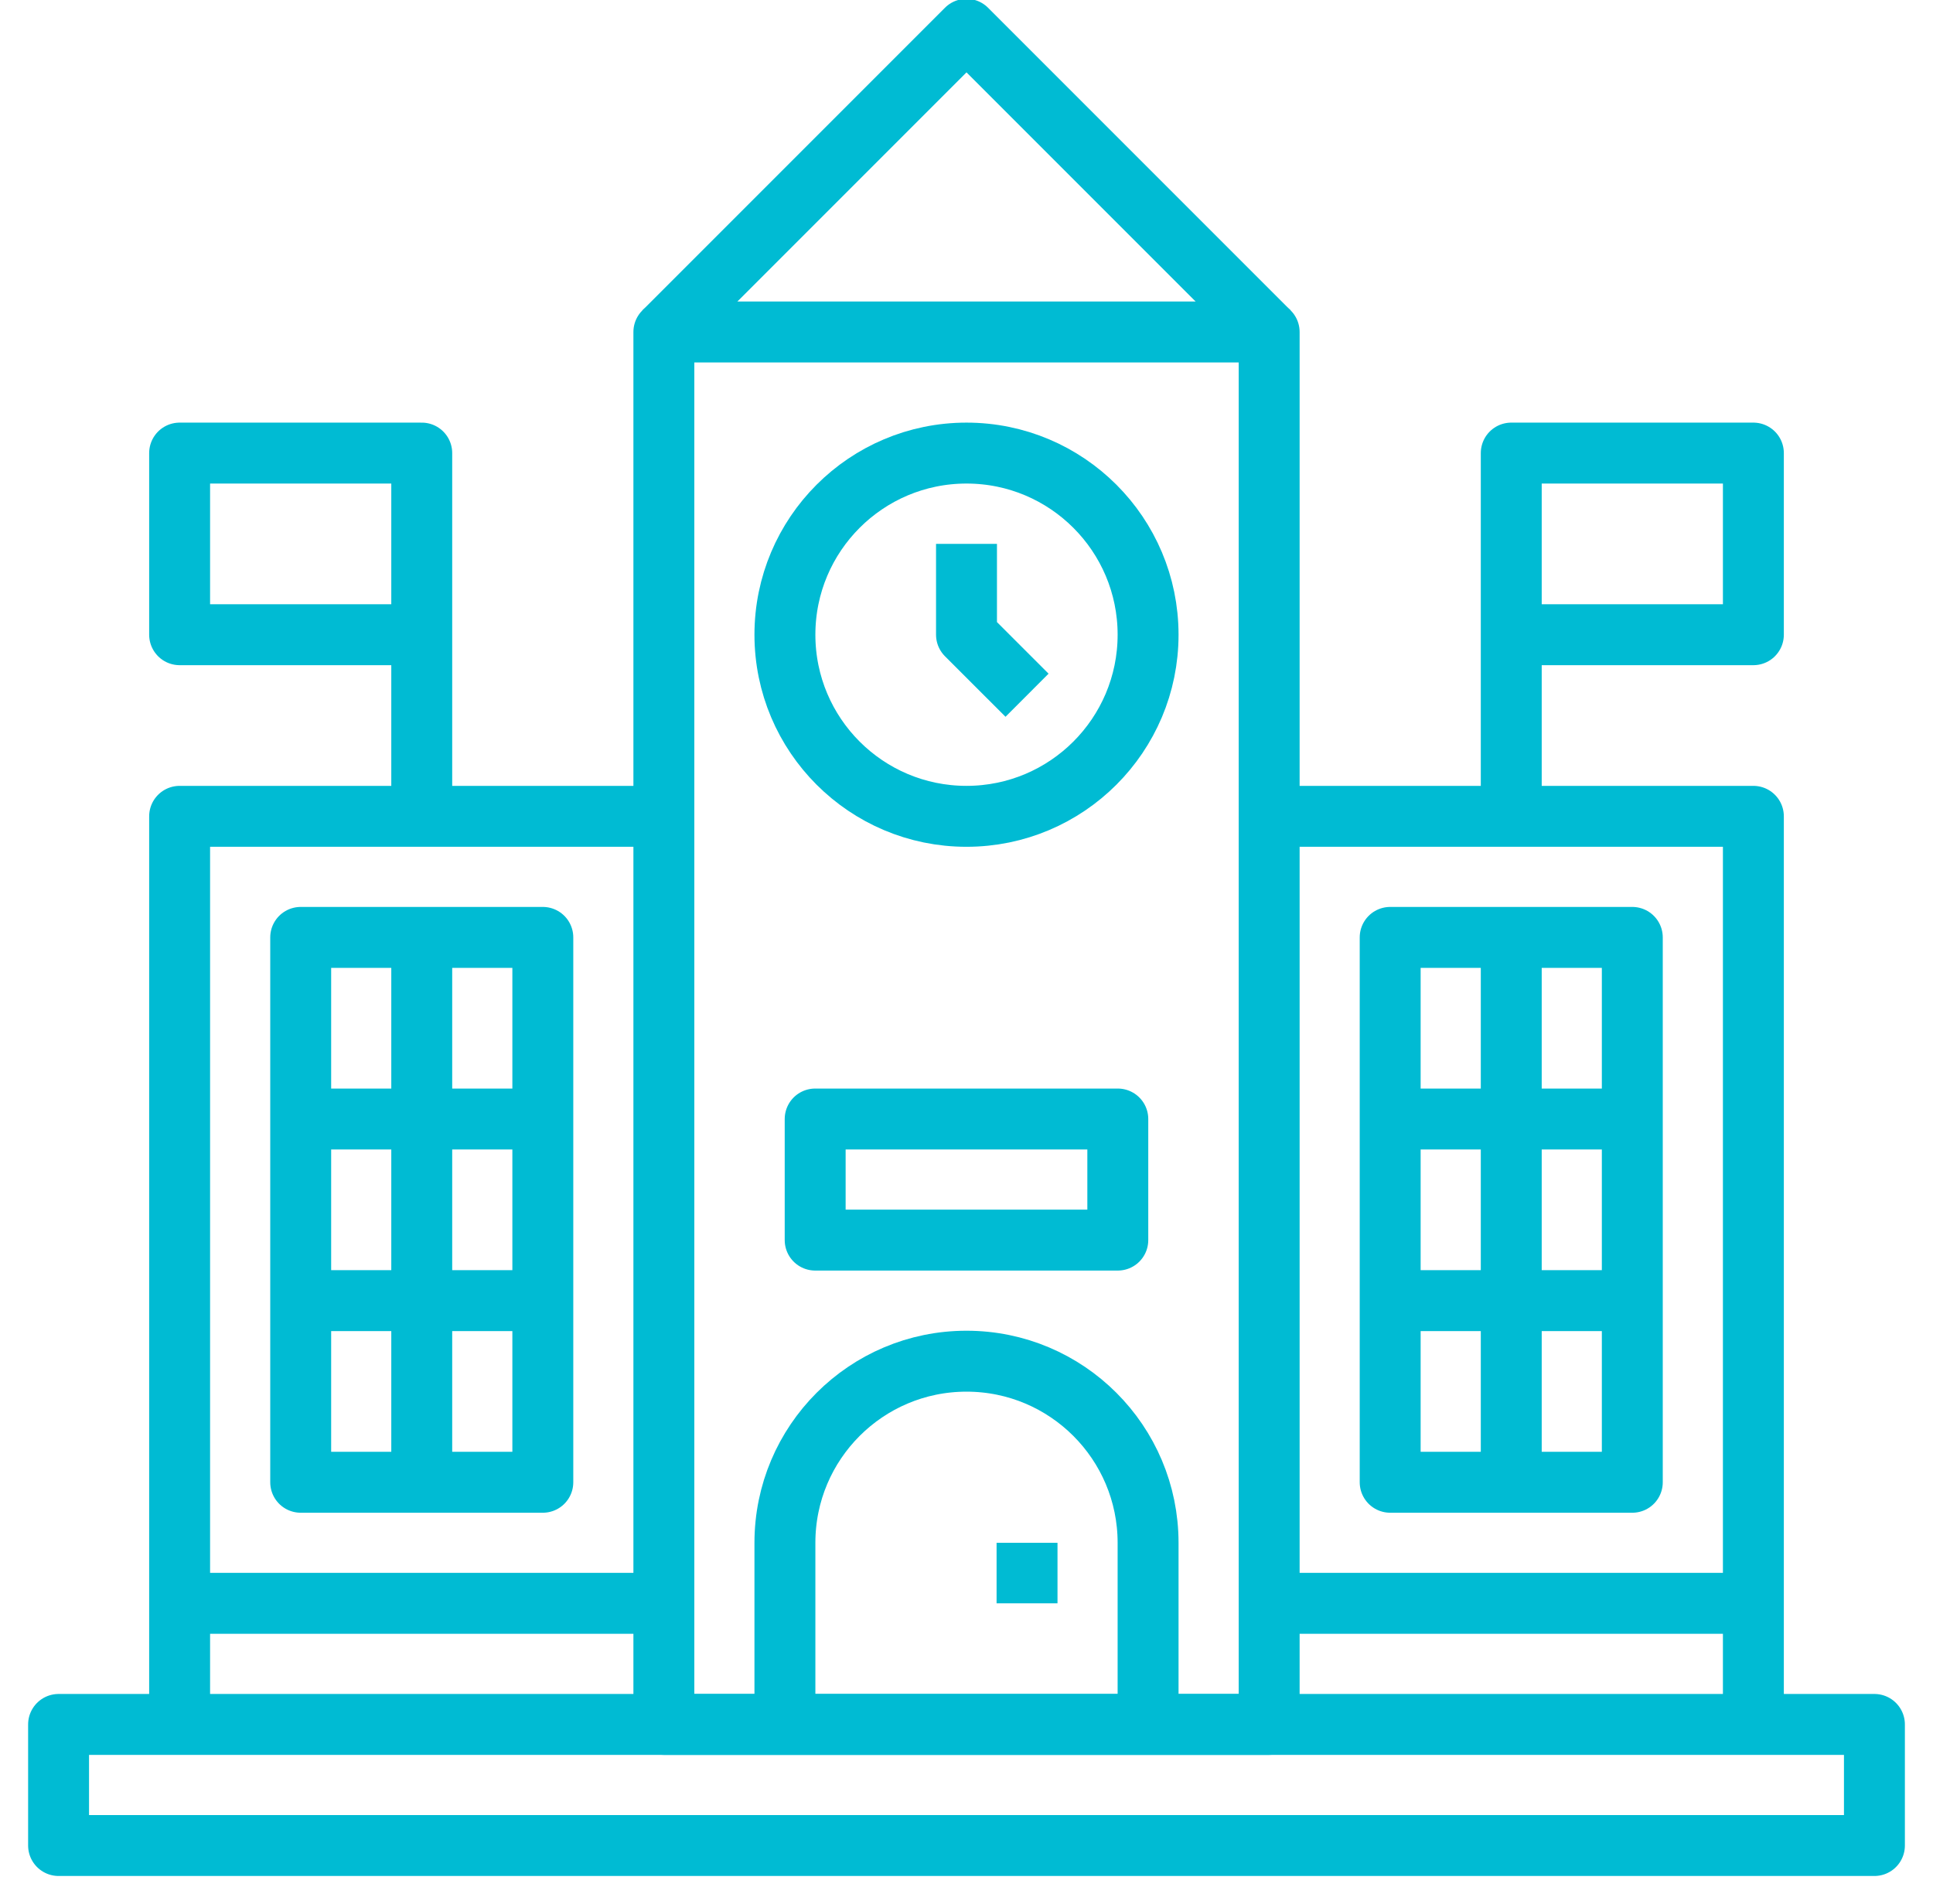
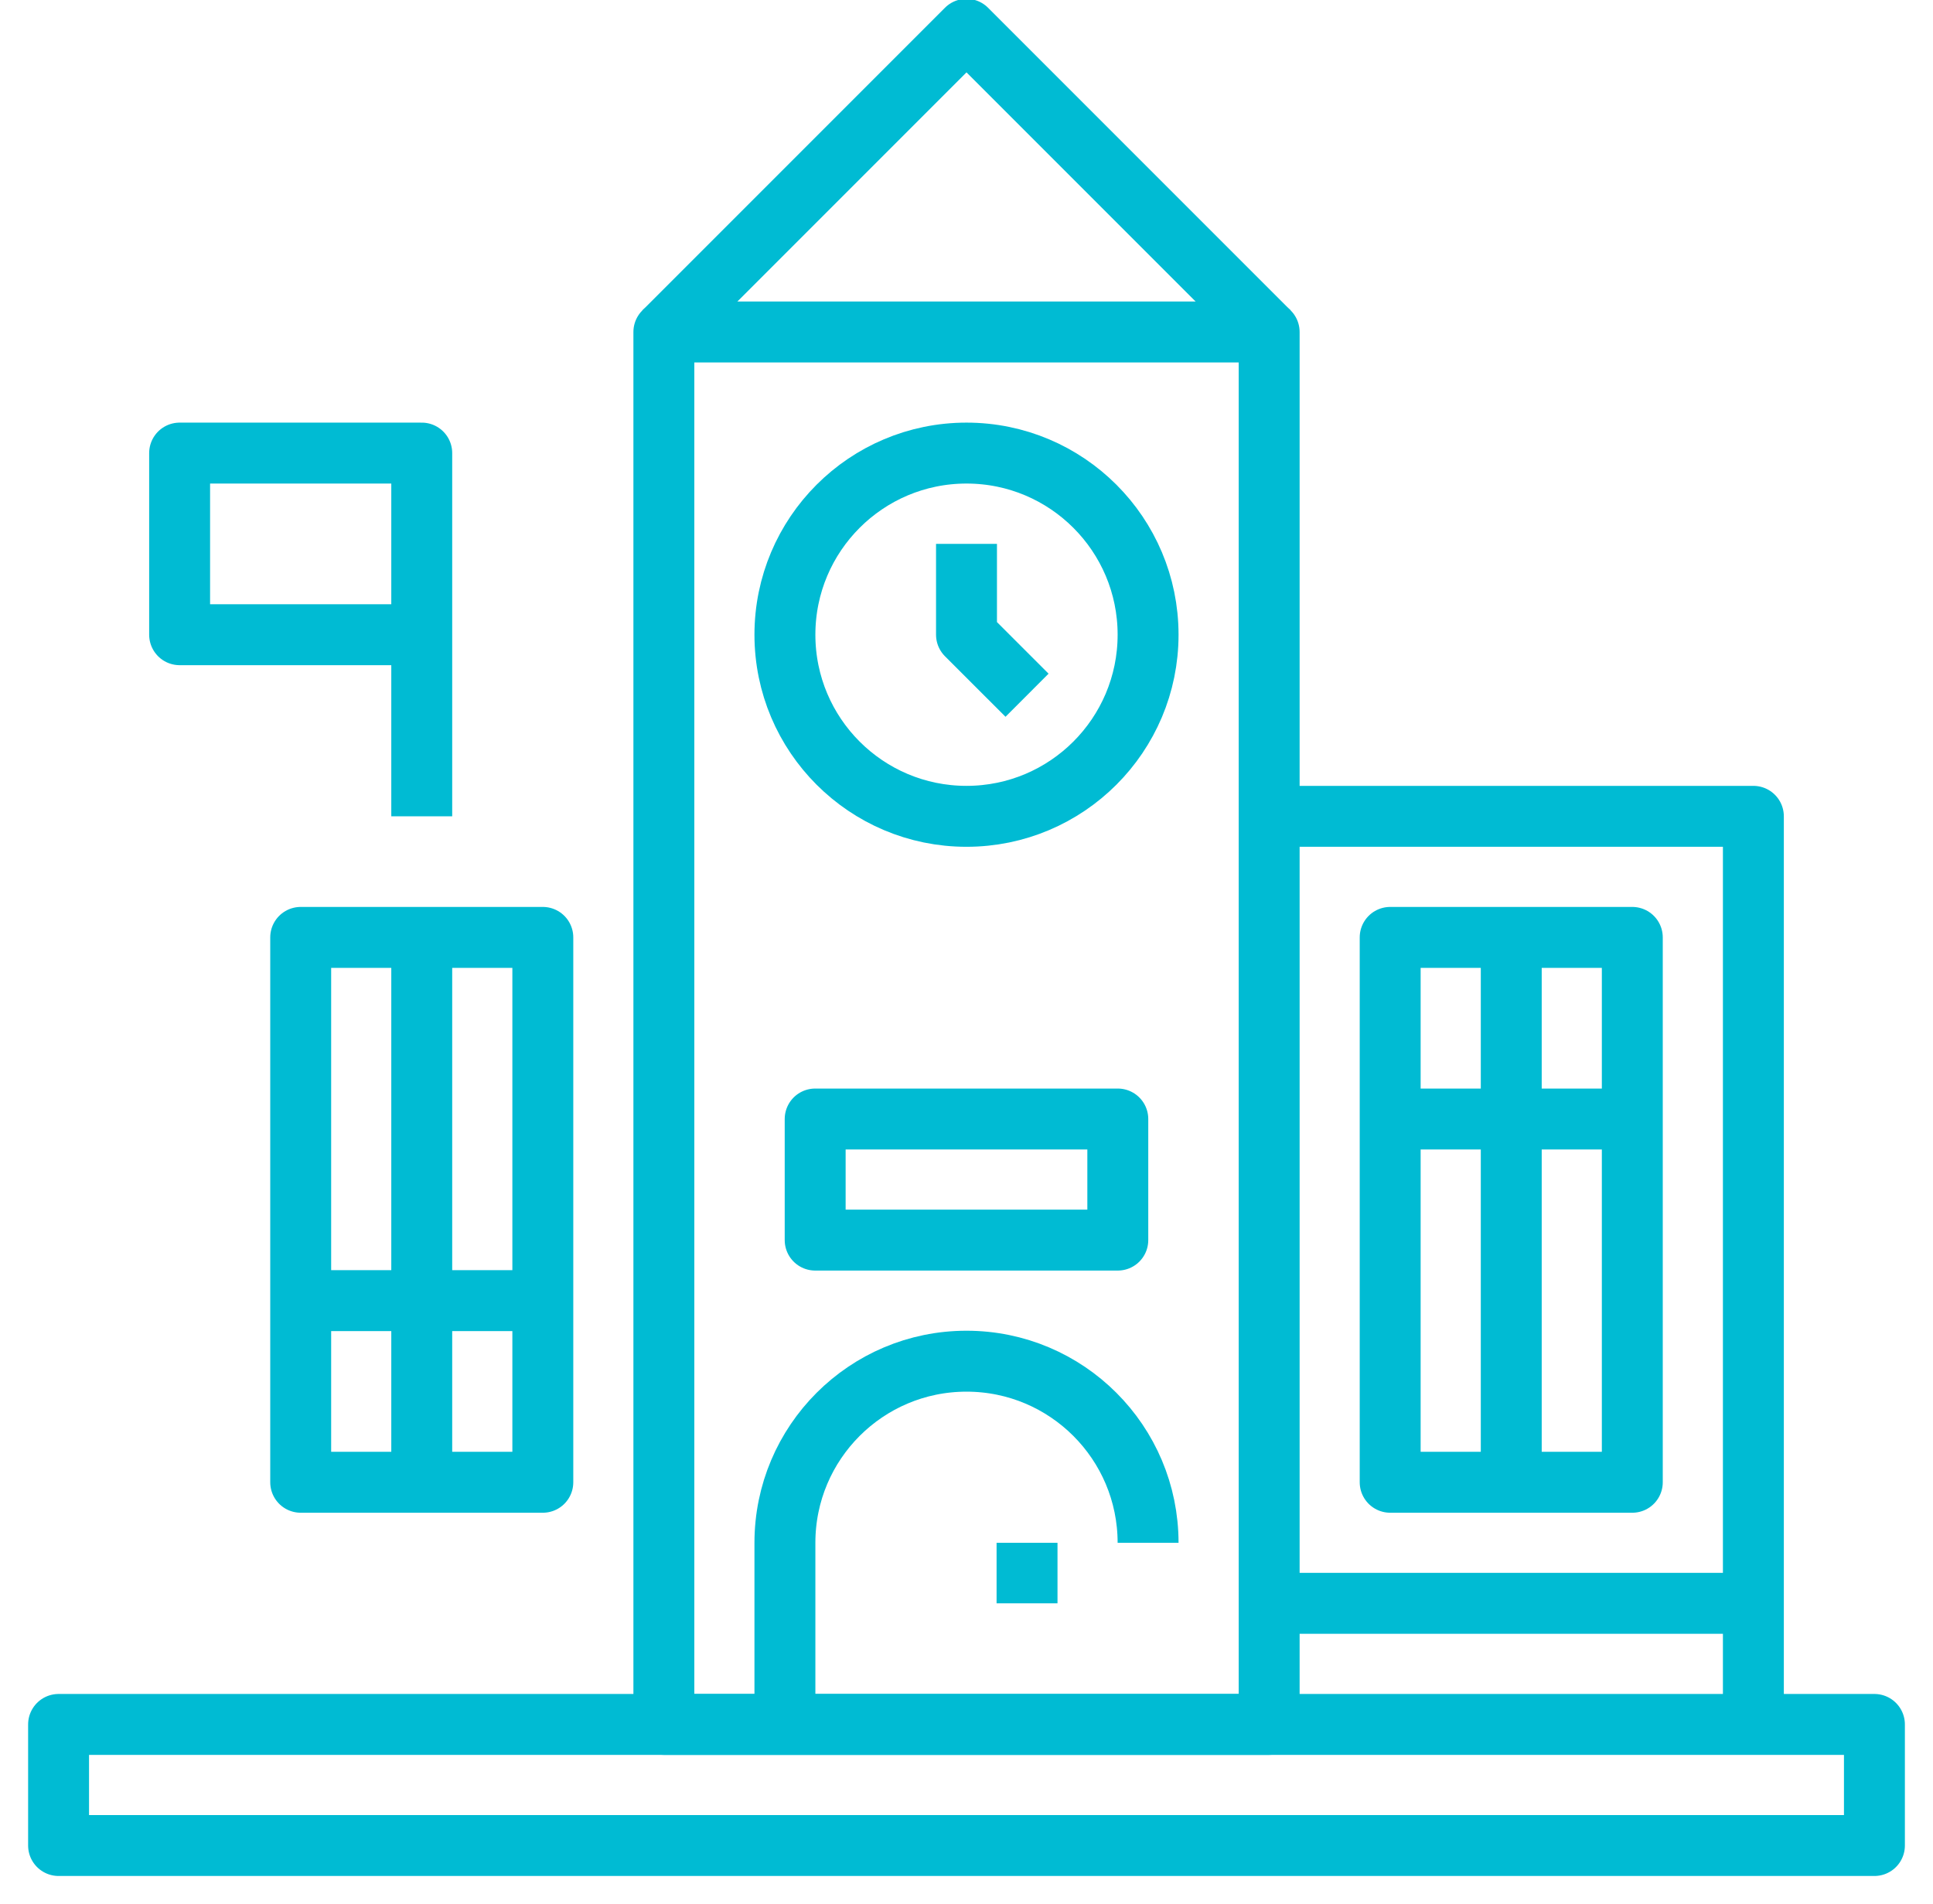
<svg xmlns="http://www.w3.org/2000/svg" width="66px" height="65px" viewBox="0 0 66 65" version="1.1">
  <title>icon_faculty</title>
  <desc>Created with Sketch.</desc>
  <g id="Careers" stroke="none" stroke-width="1" fill="none" fill-rule="evenodd" stroke-linejoin="round">
    <g id="SP-For-Who/Careers_v2" transform="translate(-1108, -2004)" stroke="#00BBD3" stroke-width="2.08">
      <g id="1_strenghtening-students" transform="translate(432, 1843)">
        <g id="Group-25" transform="translate(0, 36)">
          <g id="Group-28" transform="translate(576, 104)">
            <g id="icon_faculty" transform="translate(102, 22)">
              <rect id="Rectangle" x="0" y="57.867" width="62" height="4.133" />
              <rect id="Rectangle" x="20.667" y="10.333" width="20.667" height="47.533" />
              <polyline id="Path" points="20.667 10.333 31 0 41.333 10.333" />
-               <polyline id="Path" points="20.667 26.867 4.133 26.867 4.133 57.867" />
              <rect id="Rectangle" x="8.267" y="31" width="8.267" height="18.6" />
-               <path d="M4.133,53.733 L20.667,53.733" id="Path" />
-               <path d="M8.267,37.2 L16.533,37.2" id="Path" />
              <path d="M8.267,43.4 L16.533,43.4" id="Path" />
              <path d="M12.4,31 L12.4,49.6" id="Path" />
              <polyline id="Path" points="41.333 26.867 57.867 26.867 57.867 57.867" />
              <rect id="Rectangle" transform="translate(49.6, 40.3) rotate(180) translate(-49.6, -40.3) " x="45.467" y="31" width="8.267" height="18.6" />
              <path d="M57.867,53.733 L41.333,53.733" id="Path" />
              <path d="M53.733,37.2 L45.467,37.2" id="Path" />
-               <path d="M53.733,43.4 L45.467,43.4" id="Path" />
              <path d="M49.6,31 L49.6,49.6" id="Path" />
              <circle id="Oval" cx="31" cy="20.667" r="6.2" />
-               <path d="M24.8,57.867 L24.8,51.667 C24.8,48.243 27.576,45.467 31,45.467 L31,45.467 C34.424,45.467 37.2,48.243 37.2,51.667 L37.2,57.867" id="Path" />
+               <path d="M24.8,57.867 L24.8,51.667 C24.8,48.243 27.576,45.467 31,45.467 L31,45.467 C34.424,45.467 37.2,48.243 37.2,51.667 " id="Path" />
              <rect id="Rectangle" x="25.833" y="37.2" width="10.333" height="4.133" />
              <path d="M33.067,51.667 L33.067,53.733" id="Path" />
              <polyline id="Path" points="31 17.567 31 20.667 33.067 22.733" />
-               <polyline id="Path" points="49.6 26.867 49.6 14.467 57.867 14.467 57.867 20.667 49.6 20.667" />
              <polyline id="Path" points="12.4 26.867 12.4 14.467 4.133 14.467 4.133 20.667 12.4 20.667" />
            </g>
          </g>
        </g>
      </g>
    </g>
  </g>
</svg>